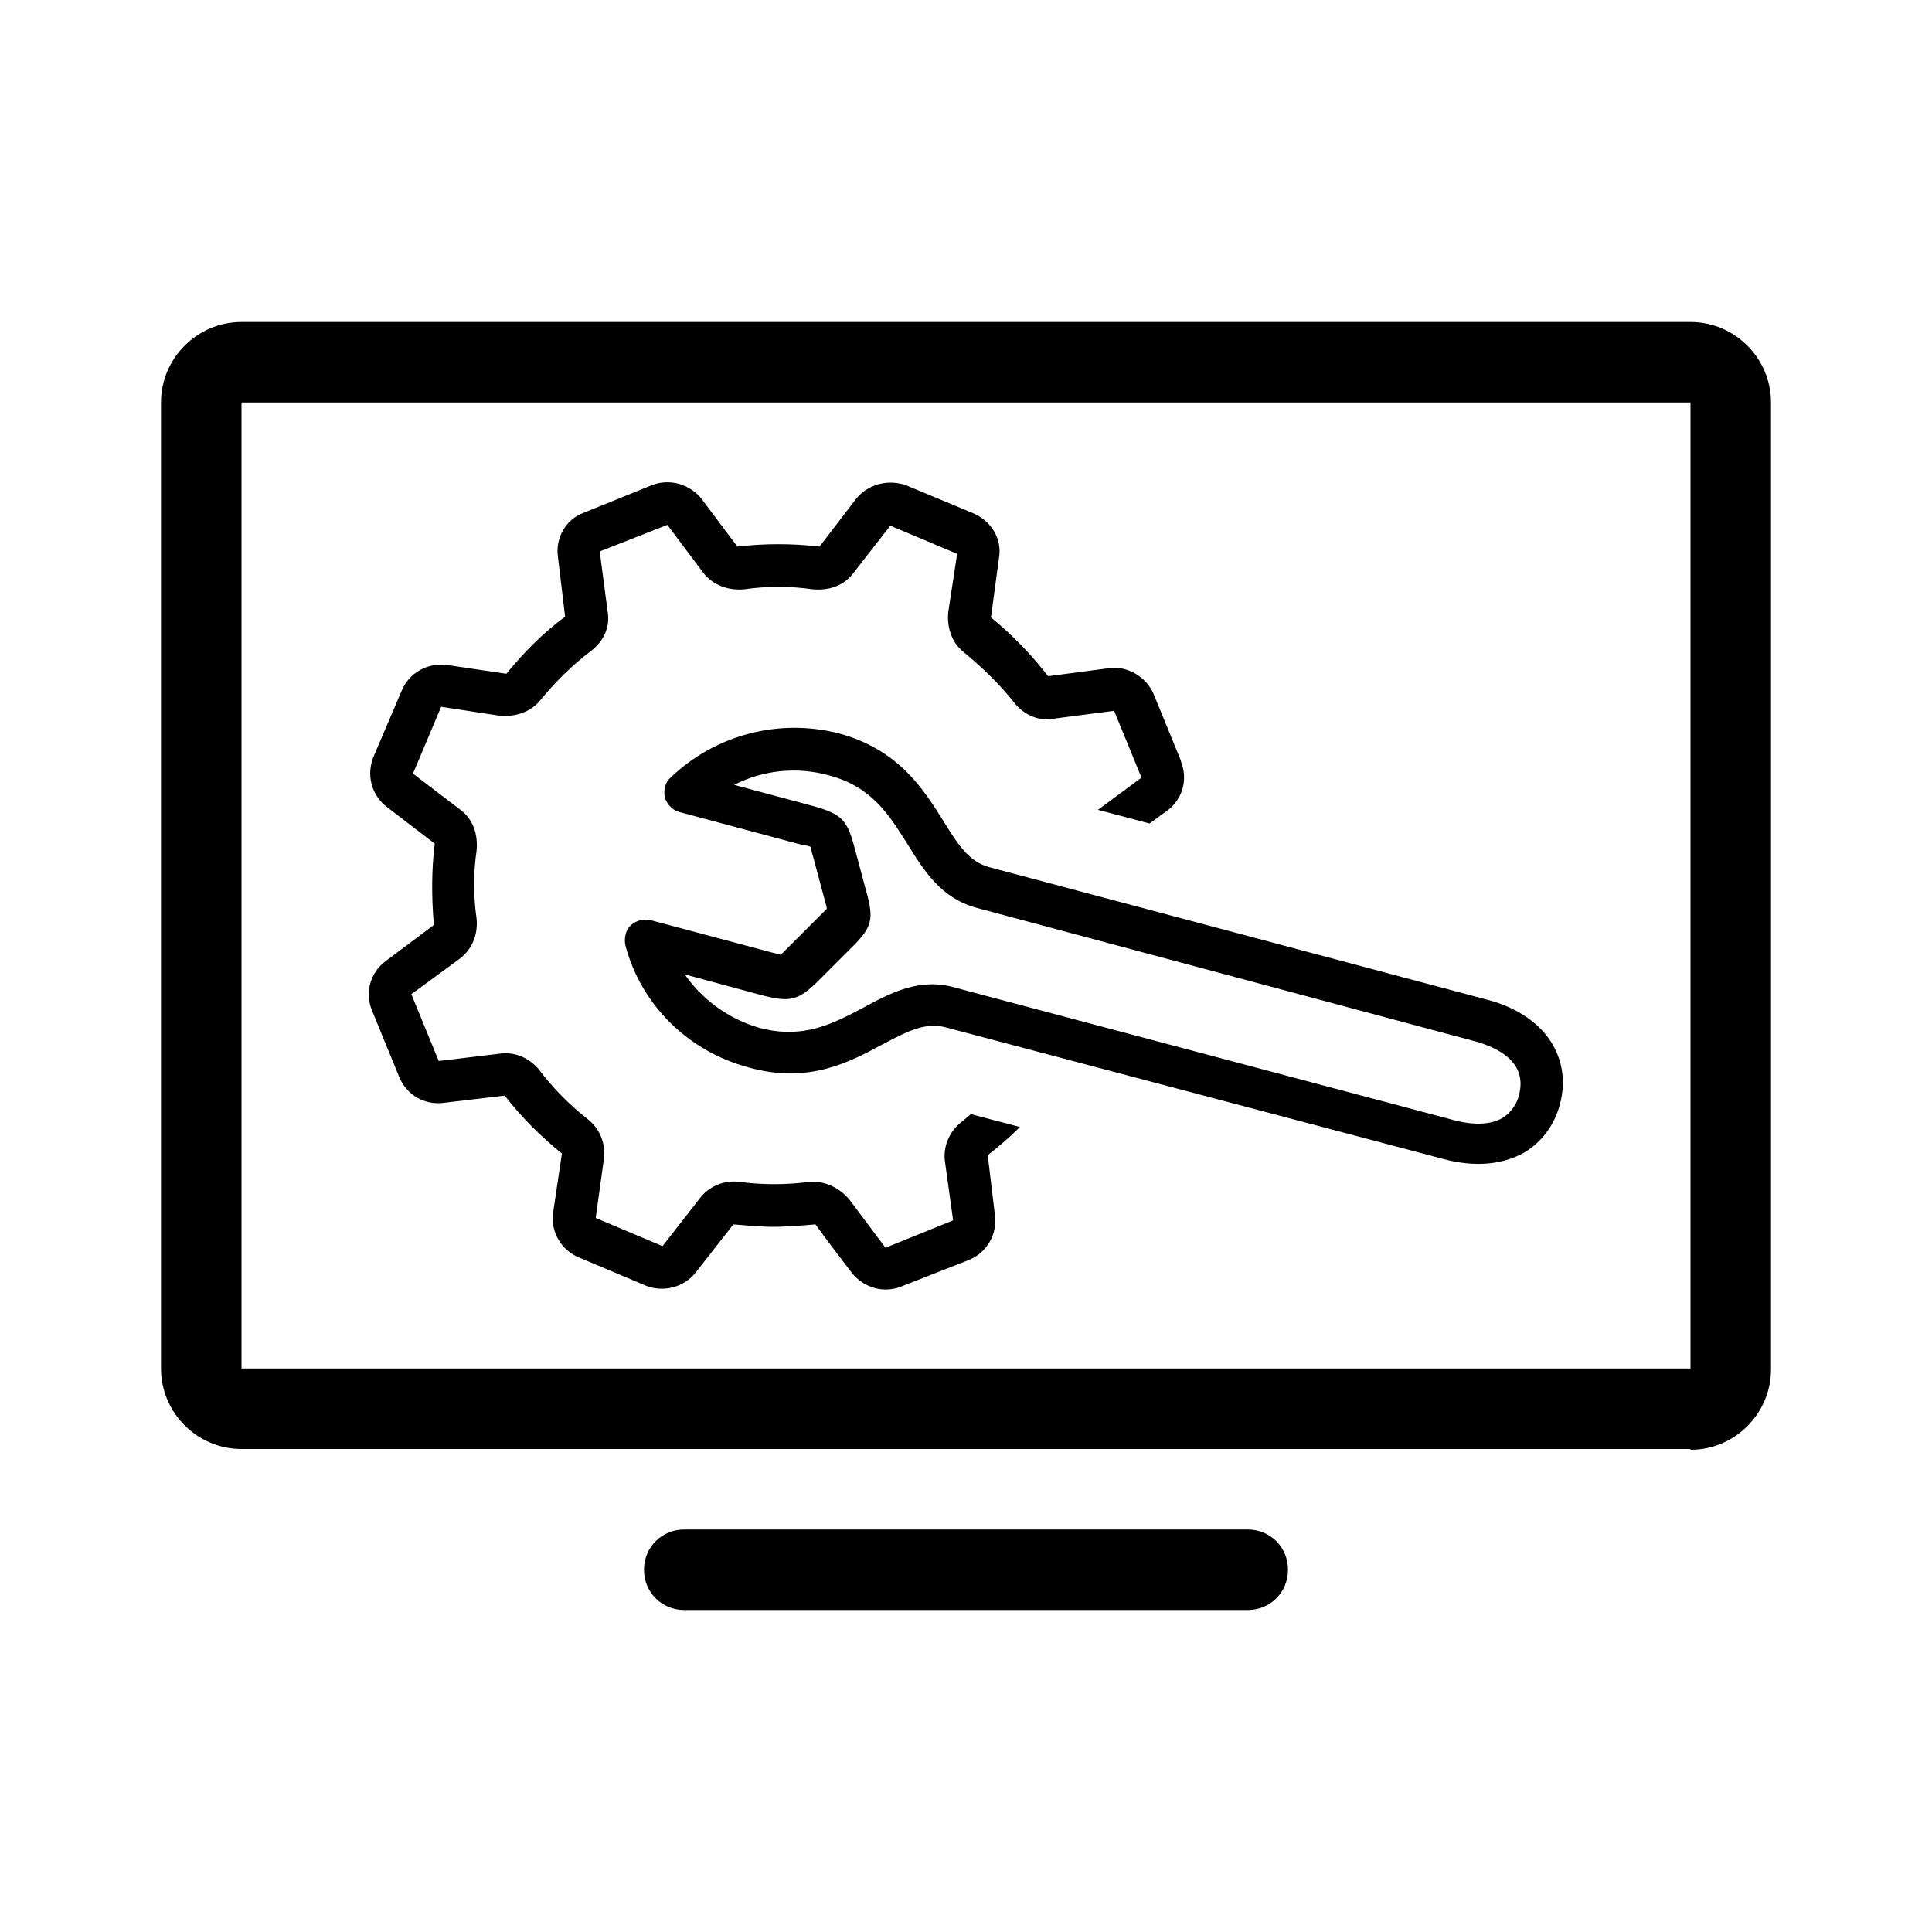
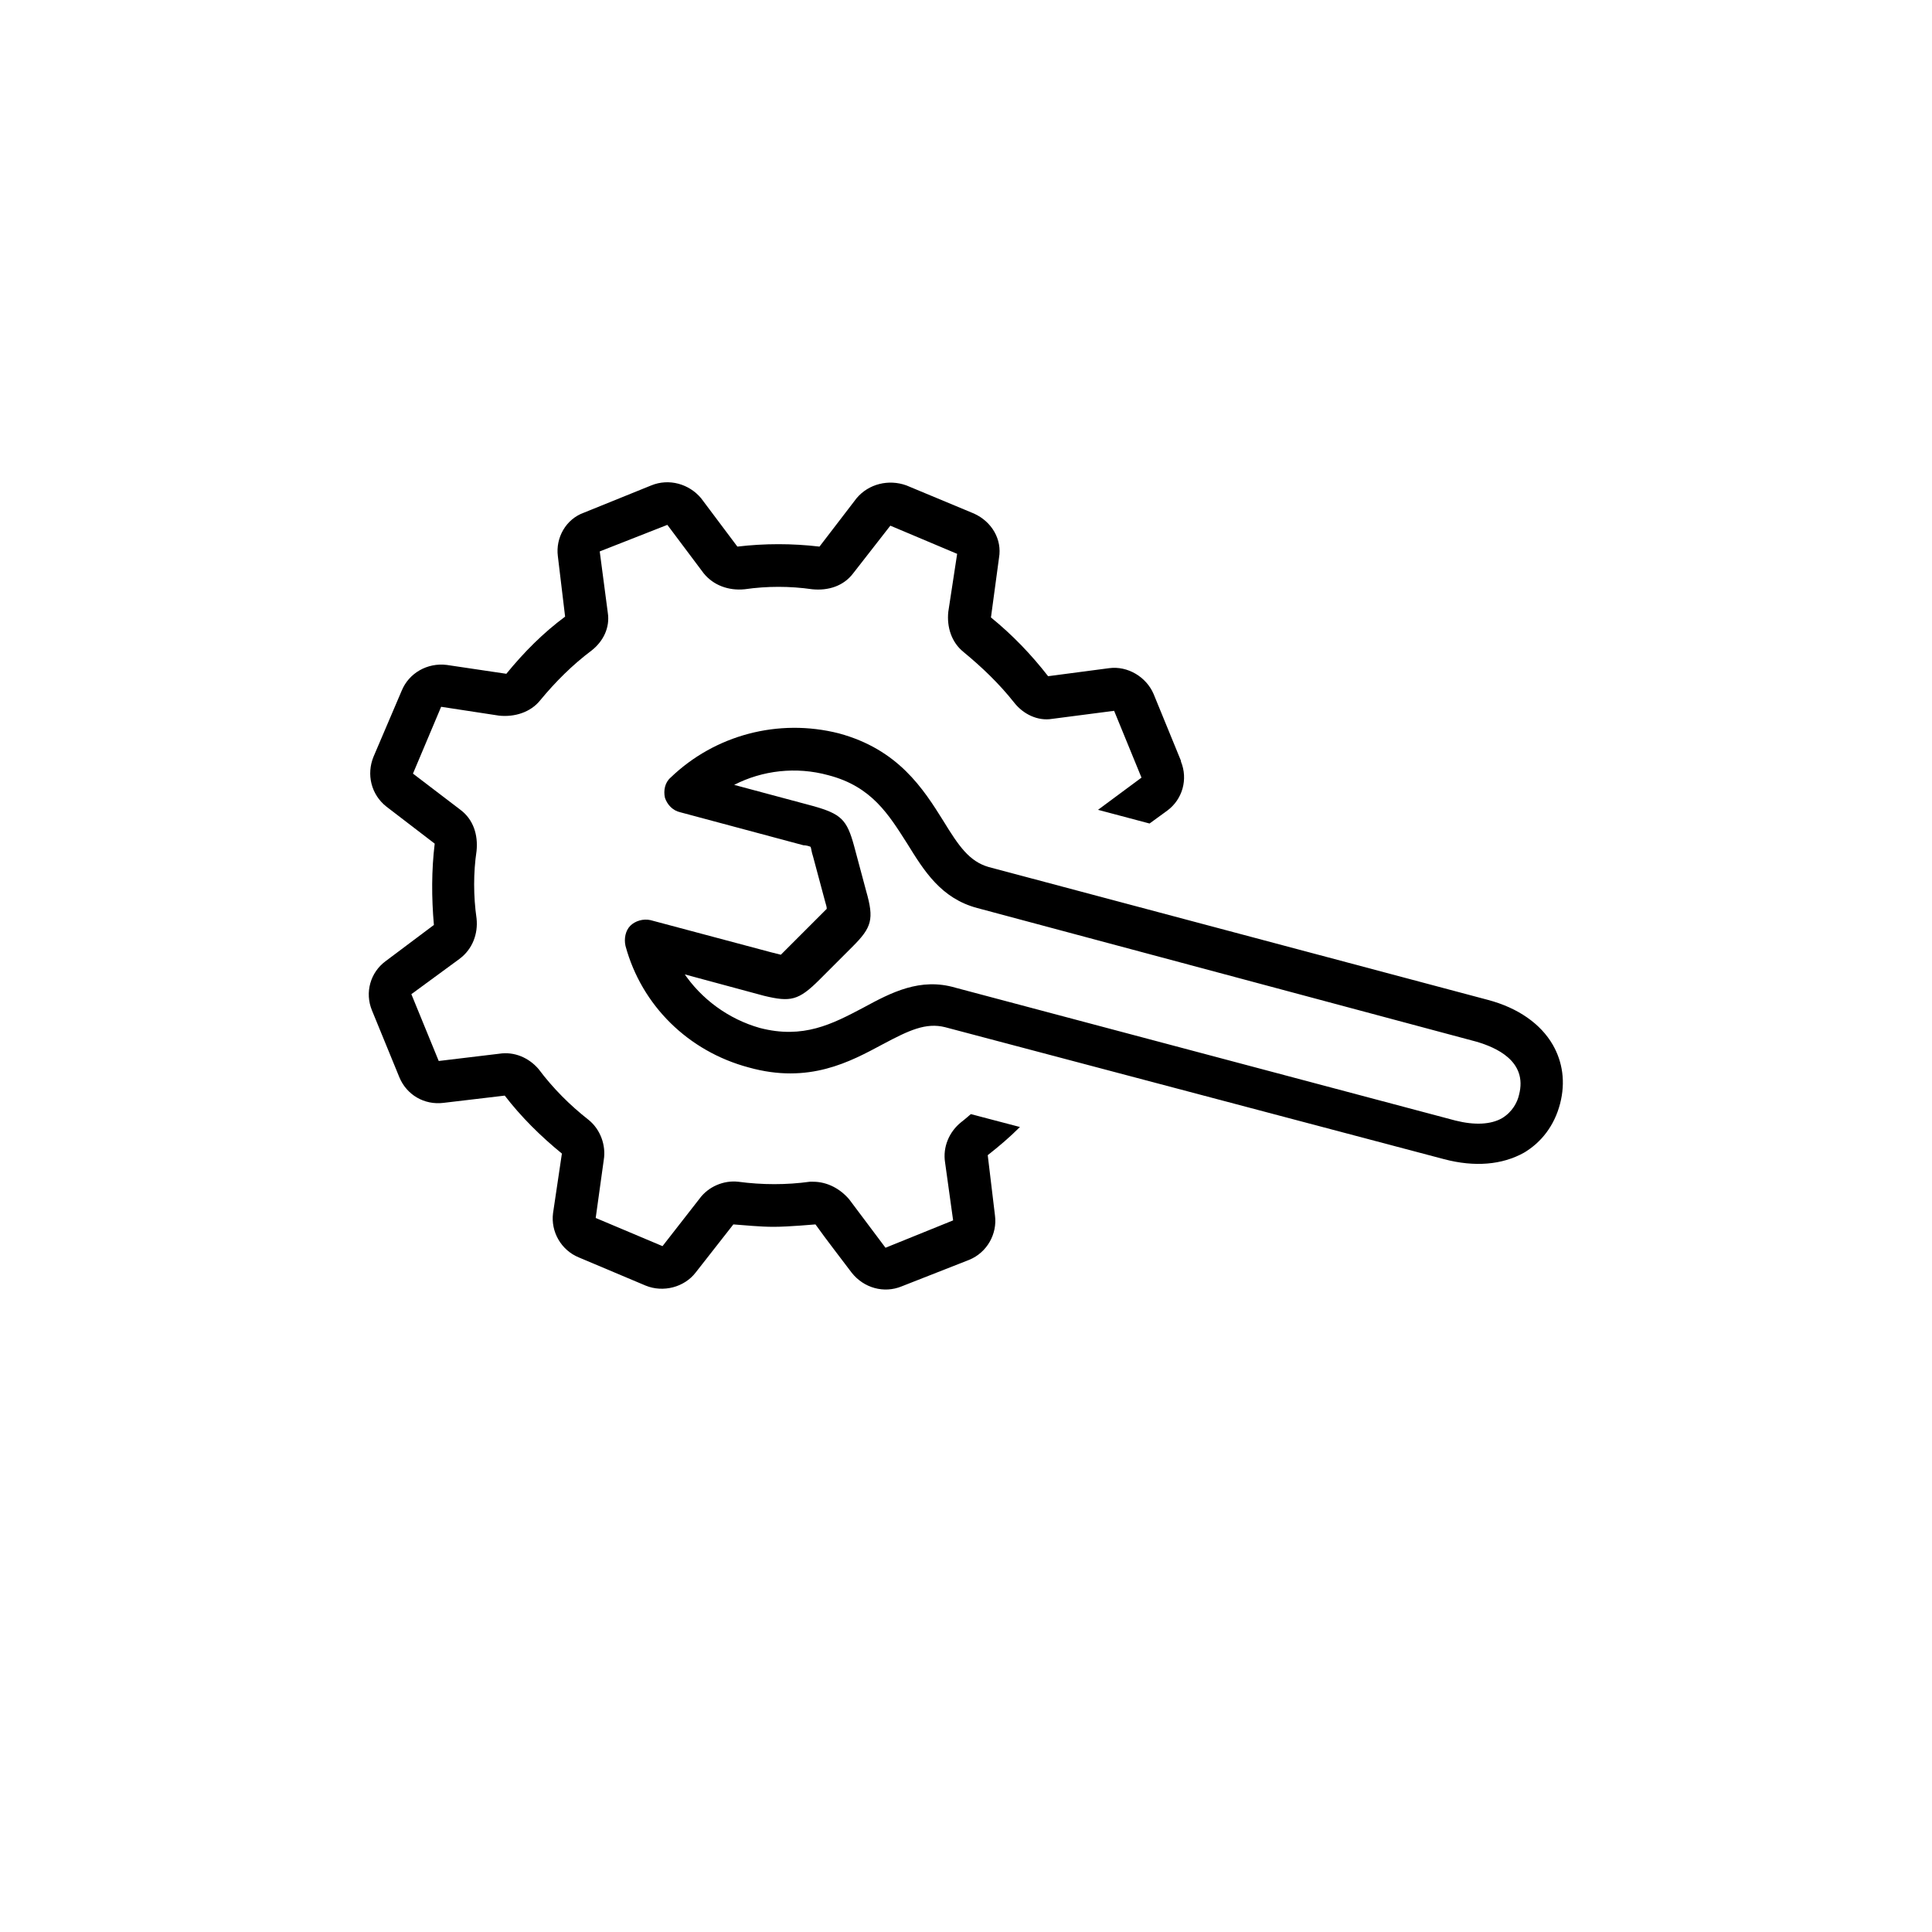
<svg xmlns="http://www.w3.org/2000/svg" viewBox="0 0 24 24">
-   <path d="M21,18H3c-.55,0-1-.45-1-1V5c0-.55.45-1,1-1h18c.55,0,1,.45,1,1v12.01c0,.55-.45,1-1,1h0ZM3,17h18V5H3v12ZM15.5,20h-7c-.28,0-.5-.22-.5-.5s.22-.5.5-.5h7c.28,0,.5.22.5.5s-.22.5-.5.5Z" />
  <path d="M14.67,9.45l-.34-.83c-.09-.21-.32-.35-.55-.32l-.76.1c-.21-.27-.44-.51-.71-.73l.1-.74c.04-.23-.09-.45-.31-.55l-.84-.35c-.22-.08-.47-.02-.62.16l-.46.6c-.34-.04-.68-.04-1.02,0l-.45-.6c-.15-.18-.4-.25-.62-.16l-.84.34c-.22.08-.35.31-.32.54l.09.75c-.27.2-.51.44-.73.71l-.74-.11c-.24-.03-.47.1-.56.32l-.35.82c-.09.22-.03.47.16.62l.6.46c-.04.33-.04.67-.01,1.01l-.6.45c-.19.14-.26.39-.17.61l.34.83c.09.22.31.35.55.32l.76-.09c.2.26.44.5.71.72l-.11.74c-.03.23.1.46.32.55l.83.35c.22.09.48.02.62-.16l.47-.6c.15.01.32.03.5.03.19,0,.51-.03.52-.03.15.21.3.4.45.6.15.19.4.26.62.17l.84-.33c.22-.09.35-.32.32-.55l-.09-.75c.14-.11.27-.22.4-.35l-.61-.16s-.08.07-.12.1c-.15.12-.23.31-.2.5l.1.72-.84.34-.45-.6c-.11-.13-.27-.22-.45-.22h-.04c-.29.04-.59.04-.89,0-.18-.02-.37.06-.48.21l-.46.59-.83-.35.1-.72c.03-.18-.04-.38-.19-.5-.23-.18-.44-.39-.62-.63-.12-.14-.3-.22-.49-.19l-.75.09-.34-.83.6-.44c.16-.12.23-.31.21-.5-.04-.28-.04-.57,0-.84.02-.2-.04-.39-.2-.51l-.59-.45.35-.83.72.11c.19.02.39-.04.51-.19.19-.23.4-.44.64-.62.14-.11.23-.28.2-.47l-.1-.76.84-.33.45.6c.12.15.31.22.51.2.28-.04.56-.04.84,0,.2.02.39-.04.51-.2l.46-.59.83.35-.11.72c-.02.19.04.38.19.5.23.19.44.39.63.63.11.14.29.23.47.2l.77-.1.34.83-.54.4.64.17.22-.16c.19-.14.26-.39.17-.61Z" />
  <path d="M19.29,12.98c.12.21.16.46.09.73-.07.27-.23.48-.45.61-.27.15-.61.18-.99.08l-6.2-1.64c-.24-.06-.45.04-.77.21-.41.22-.92.5-1.67.29-.75-.2-1.33-.77-1.53-1.51-.02-.09,0-.19.06-.25s.16-.09.25-.07l1.5.4.12.03s.04-.04.07-.07l.41-.41s.07-.07.09-.09c0-.03-.01-.05-.02-.09l-.15-.56c-.02-.06-.02-.09-.03-.12-.02-.01-.06-.02-.09-.02l-1.53-.41c-.09-.02-.16-.09-.19-.18-.02-.09,0-.19.07-.25.55-.53,1.34-.74,2.09-.55.74.2,1.05.69,1.3,1.09.19.31.32.5.56.57l6.2,1.65c.38.1.66.3.81.56ZM8.49,12.08c.22.33.56.58.95.69.54.14.9-.05,1.28-.25.35-.19.71-.38,1.15-.25l6.21,1.65c.24.06.44.05.58-.03.13-.08.19-.2.21-.29.11-.42-.29-.59-.53-.66l-6.2-1.66c-.45-.12-.66-.46-.87-.8-.23-.36-.44-.71-.98-.85-.4-.11-.82-.06-1.17.12l.97.26c.36.1.43.17.52.5l.15.56c.1.35.07.45-.17.69l-.41.41c-.26.26-.36.28-.69.2l-1-.27h0Z" />
</svg>